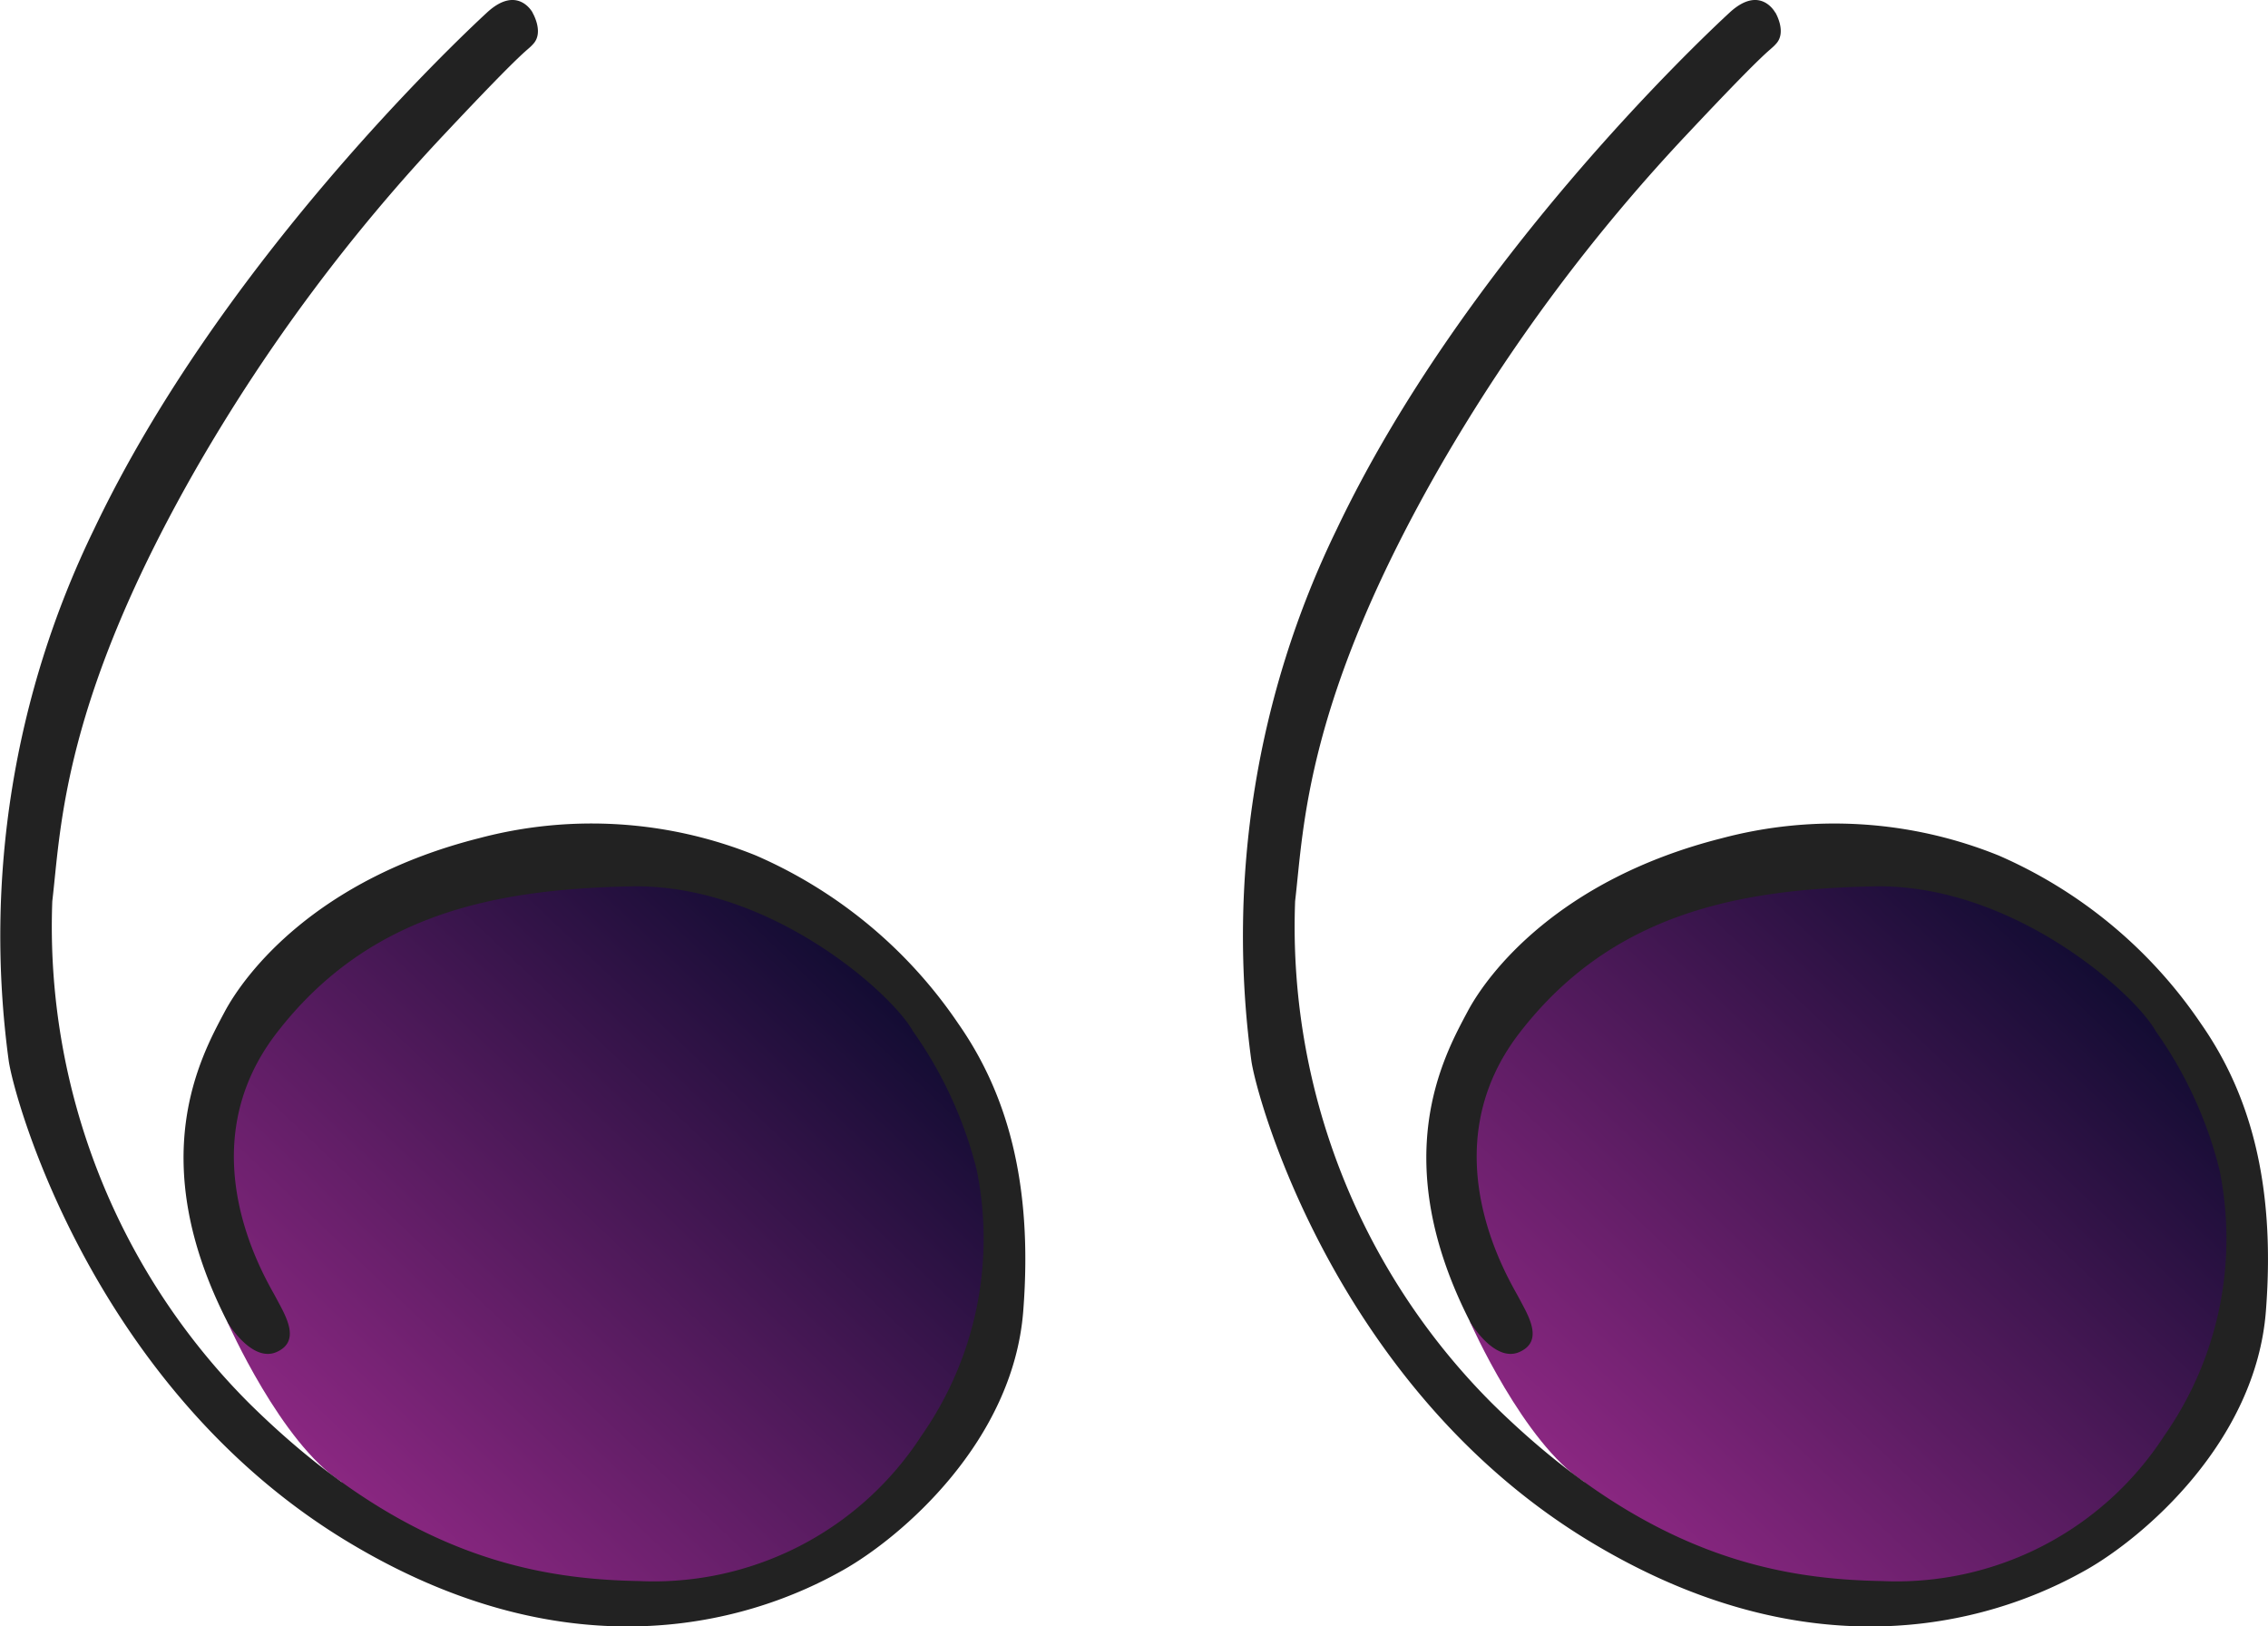
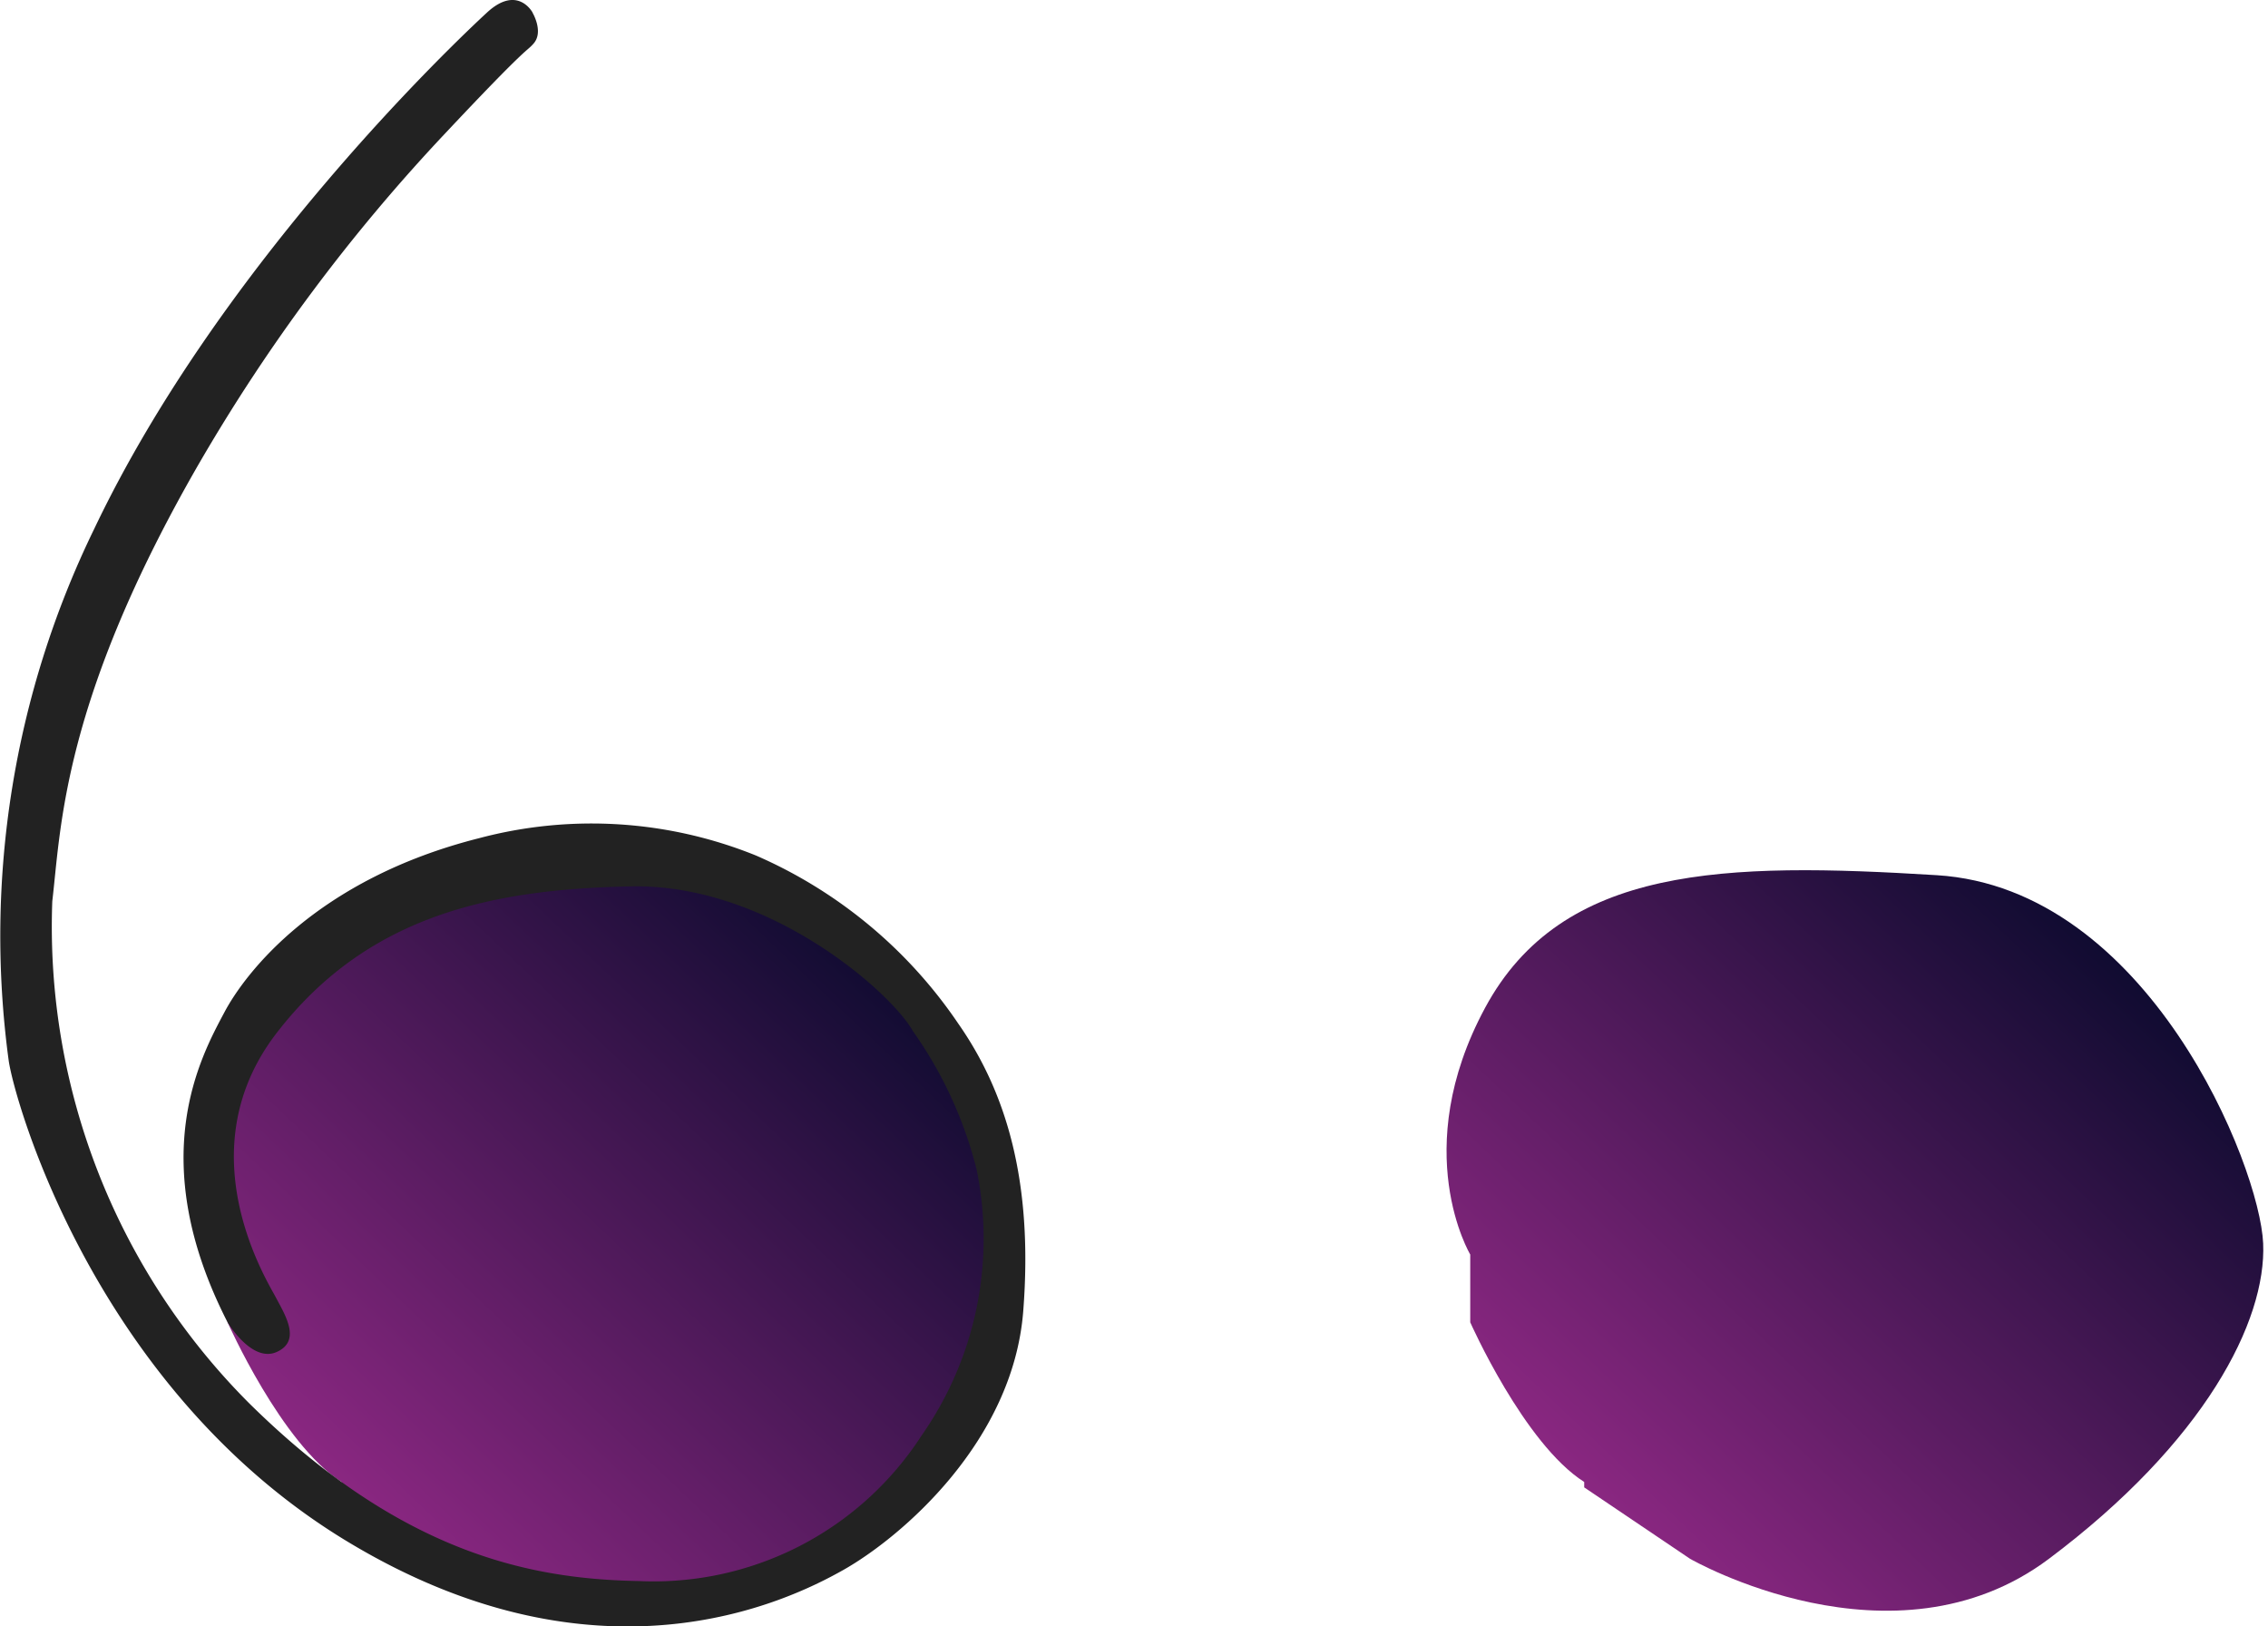
<svg xmlns="http://www.w3.org/2000/svg" id="Group_9994" data-name="Group 9994" width="75" height="53.774" viewBox="0 0 75 53.774">
  <defs>
    <clipPath id="clip-path">
      <rect id="Rectangle_1704" data-name="Rectangle 1704" width="75" height="53.774" fill="none" />
    </clipPath>
    <linearGradient id="linear-gradient" x1="0.894" y1="0.132" x2="0.186" y2="0.898" gradientUnits="objectBoundingBox">
      <stop offset="0" stop-color="#0a0a2d" />
      <stop offset="1" stop-color="#932987" />
    </linearGradient>
  </defs>
  <g id="Group_9991" data-name="Group 9991" clip-path="url(#clip-path)">
    <path id="Path_23543" data-name="Path 23543" d="M28.85,132.487v2.239s1.78,4.018,3.769,5.279v.179l3.5,2.361s6.716,3.864,11.868,0,7.194-7.86,7.084-10.427-3.8-11.745-10.795-12.175-12.389-.337-14.935,4.385-.491,8.157-.491,8.157" transform="translate(-21.324 -91.007)" fill="url(#linear-gradient)" />
    <path id="Path_23544" data-name="Path 23544" d="M17.611.414s-.495-.932-1.506,0S7.28,8.729,3.109,17.5A30.714,30.714,0,0,0,.288,35.071C.472,36.359,3.109,45.866,11.42,50.926s14.566,2.055,16.468.981,5.612-4.232,5.949-8.556-.583-7.268-2.147-9.506A15.579,15.579,0,0,0,25,28.286a14.49,14.49,0,0,0-9.162-.572C10.435,29.08,8.1,32.2,7.433,33.446c-.8,1.5-2.668,4.876.092,10.273,0,0,.8,1.349,1.625.981s.276-1.227-.031-1.809-2.975-4.845.031-8.74,7.115-4.753,11.715-4.845,8.648,3.557,9.322,4.784a13.649,13.649,0,0,1,2.106,4.568,11.352,11.352,0,0,1-1.818,8.806,10.546,10.546,0,0,1-9.334,4.81c-3.465-.061-7.789-.828-12.911-5.888A22.292,22.292,0,0,1,1.729,29.8c.288-2.444.332-6.628,4.841-14.454a59.2,59.2,0,0,1,8.174-10.96c2.819-3,2.633-2.641,2.9-2.945.345-.391-.035-1.024-.035-1.024" transform="translate(0 0)" fill="#222" />
    <path id="Path_23545" data-name="Path 23545" d="M199.914,132.487v2.239s1.78,4.018,3.769,5.279v.179l3.5,2.361s6.716,3.864,11.868,0,7.194-7.86,7.084-10.427-3.8-11.745-10.795-12.175-12.389-.337-14.935,4.385-.491,8.157-.491,8.157" transform="translate(-151.295 -91.007)" fill="url(#linear-gradient)" />
-     <path id="Path_23546" data-name="Path 23546" d="M188.674.414s-.494-.932-1.506,0S178.344,8.729,174.173,17.5a30.715,30.715,0,0,0-2.822,17.572c.184,1.288,2.822,10.795,11.132,15.855s14.566,2.055,16.468.981,5.612-4.232,5.949-8.556-.583-7.268-2.146-9.506a15.578,15.578,0,0,0-6.686-5.559,14.49,14.49,0,0,0-9.162-.572C181.5,29.08,179.16,32.2,178.5,33.446c-.8,1.5-2.668,4.876.092,10.273,0,0,.8,1.349,1.626.981s.276-1.227-.031-1.809-2.975-4.845.031-8.74,7.115-4.753,11.715-4.845,8.648,3.557,9.322,4.784a13.645,13.645,0,0,1,2.106,4.568,11.352,11.352,0,0,1-1.818,8.806,10.547,10.547,0,0,1-9.335,4.81c-3.465-.061-7.789-.828-12.91-5.888a22.291,22.291,0,0,1-6.5-16.591c.287-2.444.332-6.628,4.841-14.454a59.2,59.2,0,0,1,8.174-10.96c2.819-3,2.633-2.641,2.9-2.945.345-.391-.035-1.024-.035-1.024" transform="translate(-129.97 0)" fill="#222" />
  </g>
</svg>